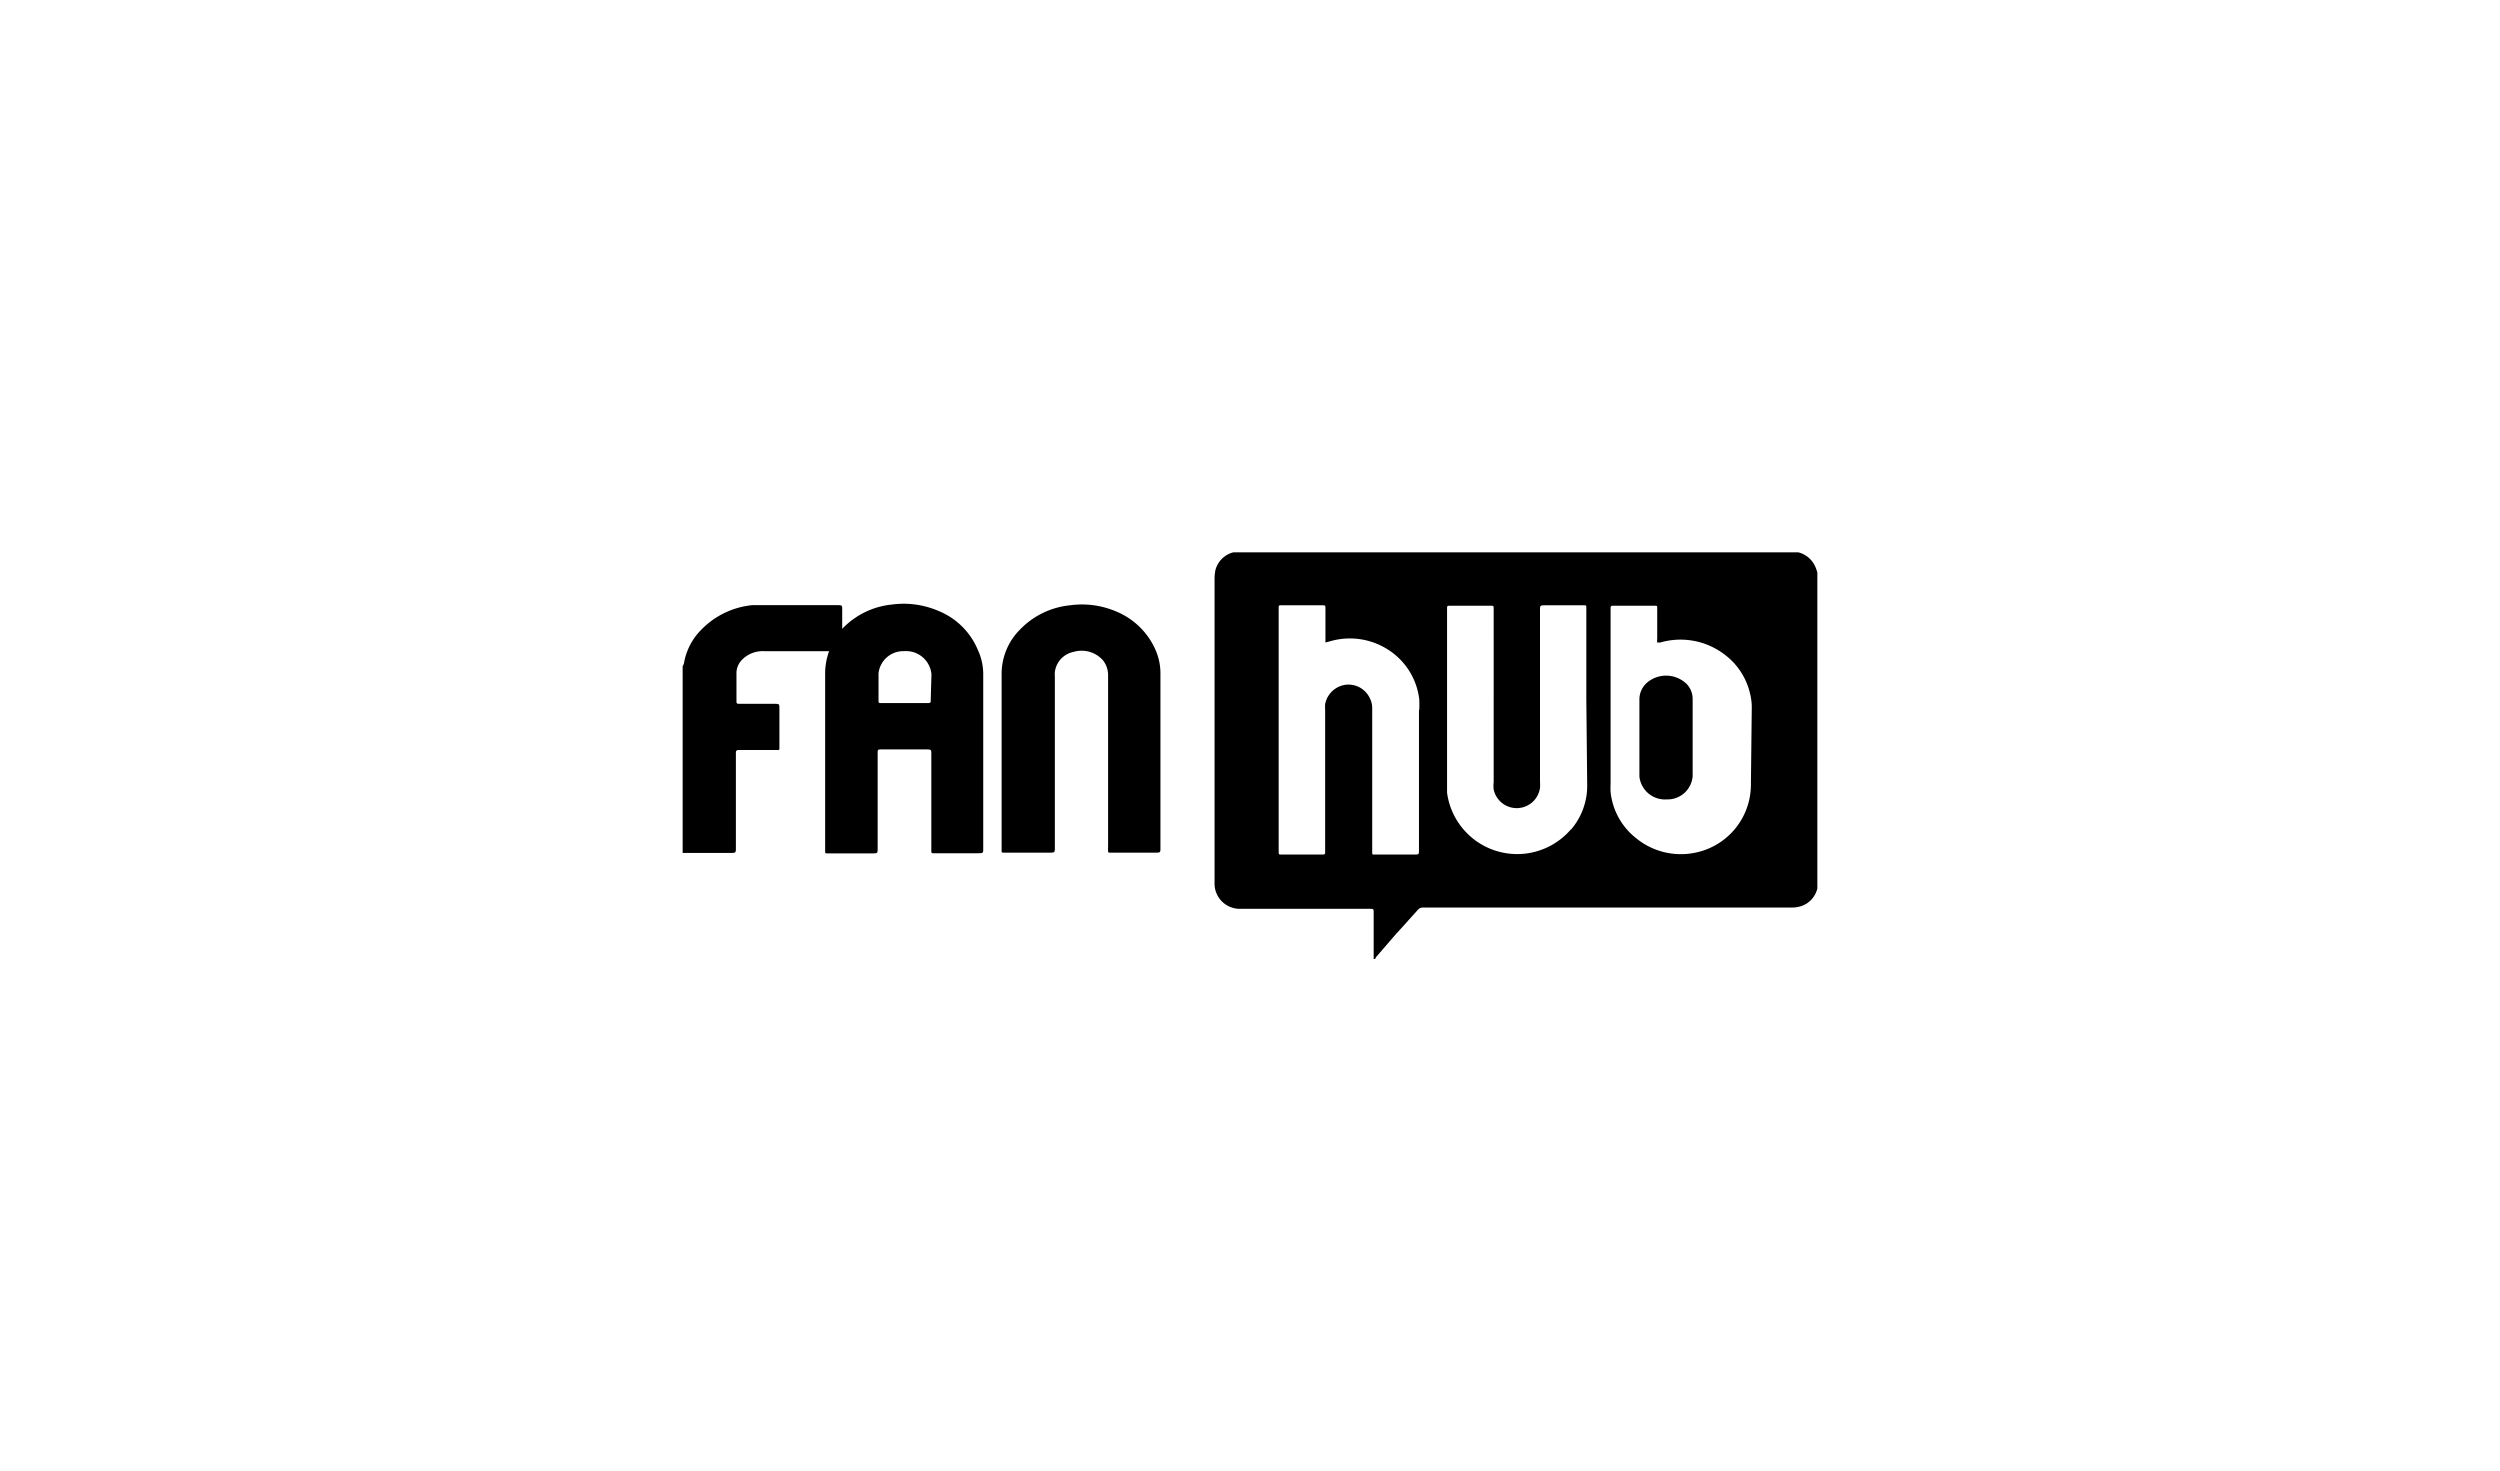
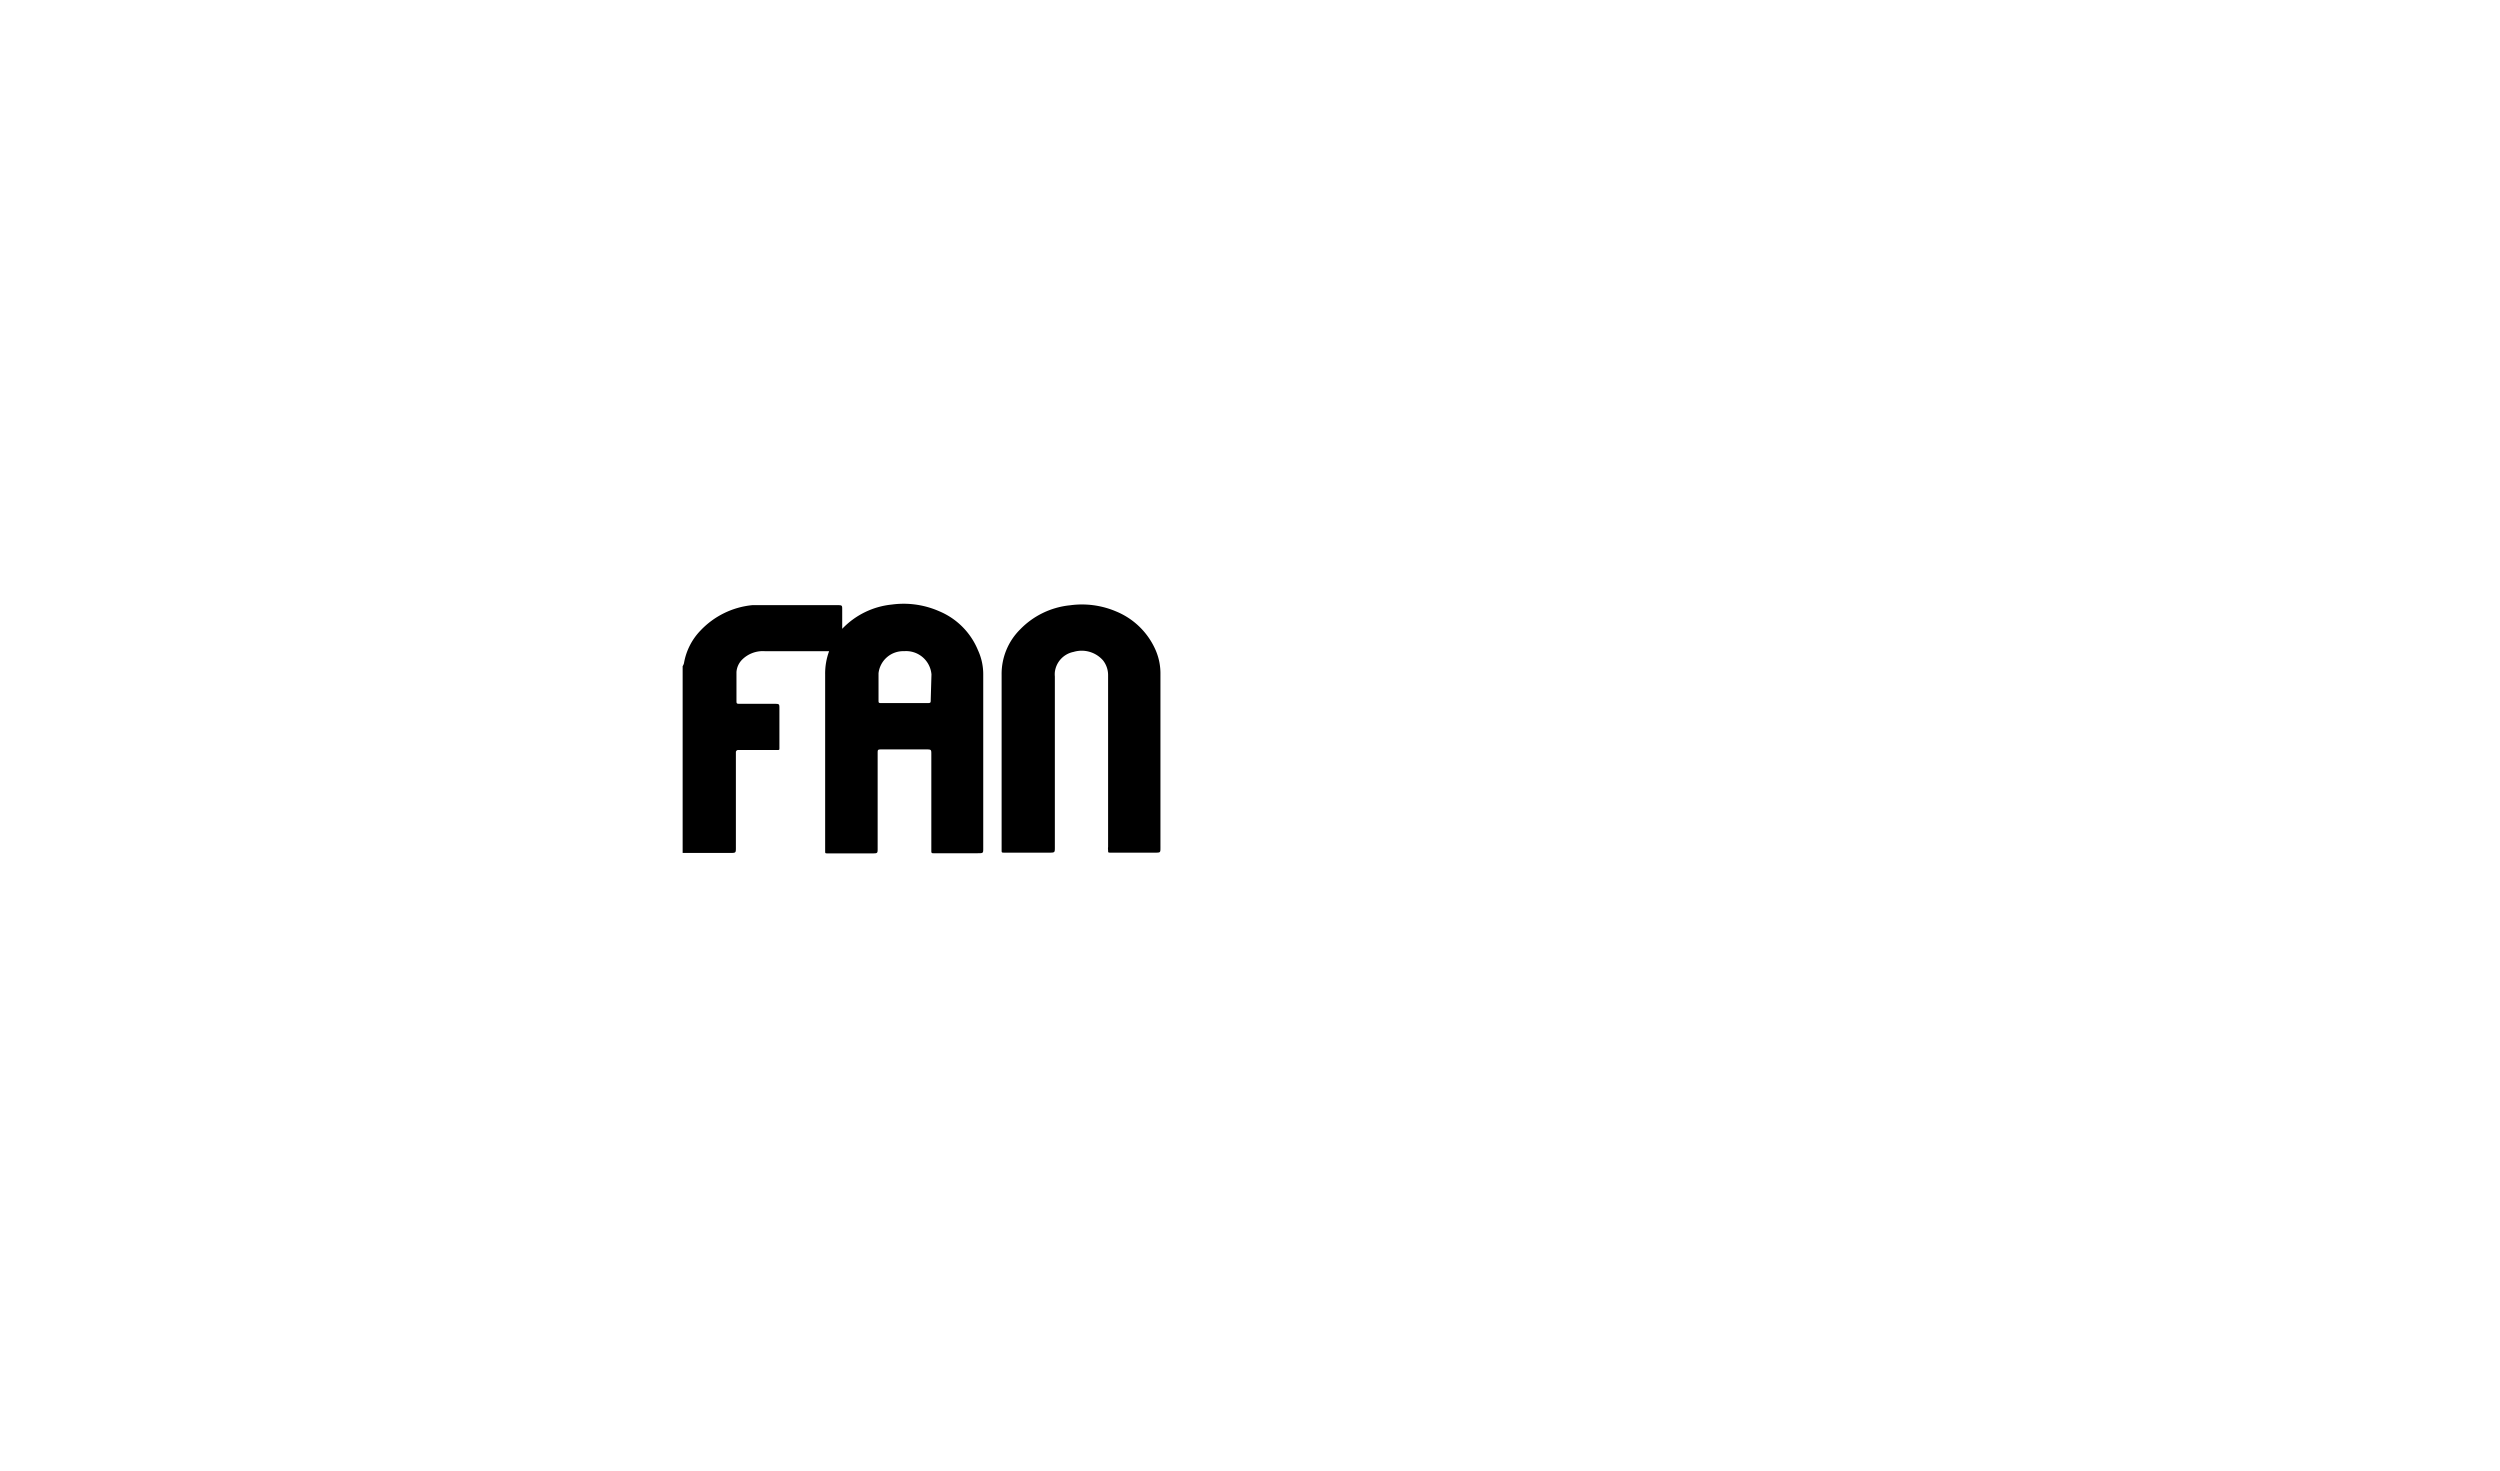
<svg xmlns="http://www.w3.org/2000/svg" id="Layer_1" data-name="Layer 1" viewBox="0 0 170 100">
-   <path d="M123.49,38.66a1.72,1.72,0,0,0-1.2-1.1H83.86a1.69,1.69,0,0,0-1.21,1.2,3.05,3.05,0,0,0-.06.6v20.8a1.72,1.72,0,0,0,1.65,1.64h8.87c.3,0,.3,0,.3.29v3.12h.1a.71.71,0,0,1,.08-.15l1.34-1.55c.46-.49.9-1,1.35-1.49.27-.31.27-.31.68-.31h24.79a2,2,0,0,0,.72-.09,1.66,1.66,0,0,0,1.11-1.21V38.93C123.55,38.84,123.53,38.75,123.49,38.66Zm-27,9.61v9.5c0,.34,0,.34-.33.34H93.47c-.16,0-.16,0-.16-.17V48.21a1.5,1.5,0,0,0-.17-.75,1.6,1.6,0,0,0-1.68-.89,1.64,1.64,0,0,0-1.35,1.31,2.54,2.54,0,0,0,0,.39V58h0a.12.12,0,0,1-.13.11H87.1c-.09,0-.15,0-.15-.15V41.36c0-.2,0-.2.22-.2H89.9c.23,0,.23,0,.23.24v2.29l.27-.07a4.82,4.82,0,0,1,4.4.85,4.64,4.64,0,0,1,1.71,3.09C96.52,47.79,96.52,48,96.51,48.27Zm10.32,8.14A4.81,4.81,0,0,1,98.4,53.9V41.42c0-.23,0-.23.24-.23h2.69c.24,0,.24,0,.24.23V53.18a2.09,2.09,0,0,0,0,.5,1.6,1.6,0,0,0,3.15-.1,3.69,3.69,0,0,0,0-.47V41.52c0-.36,0-.36.39-.36h2.58c.18,0,.18,0,.18.18v6.23l.06,5.86A4.57,4.57,0,0,1,106.83,56.41Zm12.25-2.94A4.72,4.72,0,0,1,115.19,58a4.8,4.8,0,0,1-3.93-1,4.6,4.6,0,0,1-1.74-3.14,5.23,5.23,0,0,1,0-.56V41.3a.12.12,0,0,1,.13-.11h2.86c.18,0,.18,0,.18.18v2.06a1.13,1.13,0,0,0,0,.26l.21,0a4.94,4.94,0,0,1,4.32.78A4.61,4.61,0,0,1,119,47.15a3.81,3.81,0,0,1,.12,1Z" />
  <path d="M63.88,41.57a6,6,0,0,0-3.24-.46,5.41,5.41,0,0,0-3.37,1.65v-1.3c0-.31,0-.31-.37-.31H51.16a5.6,5.6,0,0,0-3.52,1.72,4.22,4.22,0,0,0-1.13,2.23.72.72,0,0,1-.09.2V58h3.21c.41,0,.41,0,.41-.36V51.13a.16.16,0,0,1,.18-.13h2.62c.16,0,.16,0,.16-.14V48.19c0-.33,0-.33-.37-.33H50.37c-.29,0-.29,0-.29-.23V45.7a1.33,1.33,0,0,1,.4-.86A2,2,0,0,1,52,44.28h4.38a4.41,4.41,0,0,0-.27,1.58v12c0,.17,0,.17.18.17h3c.39,0,.39,0,.39-.34V51.23c0-.27,0-.27.32-.27h2.94c.39,0,.39,0,.39.34v6.59c0,.13.06.13.14.13h3c.39,0,.39,0,.39-.33V45.86a3.89,3.89,0,0,0-.36-1.65A4.88,4.88,0,0,0,63.88,41.57Zm-.59,6c0,.24,0,.24-.3.24H60c-.26,0-.26,0-.26-.21V45.78a1.69,1.69,0,0,1,1.74-1.5,1.73,1.73,0,0,1,1.86,1.58Z" />
  <path d="M75.9,41.58a5.92,5.92,0,0,0-3.14-.42,5.48,5.48,0,0,0-3.39,1.64,4.27,4.27,0,0,0-1.26,3.08v5.75h0v6.18c0,.17,0,.17.21.17h3c.41,0,.41,0,.41-.36V46a1.5,1.5,0,0,1,0-.3A1.59,1.59,0,0,1,73,44.33a1.93,1.93,0,0,1,2,.57,1.61,1.61,0,0,1,.35,1V57.59a.81.81,0,0,0,0,.22c0,.17,0,.17.18.17h3c.38,0,.38,0,.38-.34V45.86a4,4,0,0,0-.31-1.61A5,5,0,0,0,75.9,41.58Z" />
-   <path d="M112.06,46.37a1.51,1.51,0,0,0-.58,1.21v5.23a1.75,1.75,0,0,0,1.86,1.55,1.71,1.71,0,0,0,1.76-1.58V50.15c0-.88,0-1.76,0-2.63a1.46,1.46,0,0,0-.4-1A2,2,0,0,0,112.06,46.37Z" />
</svg>